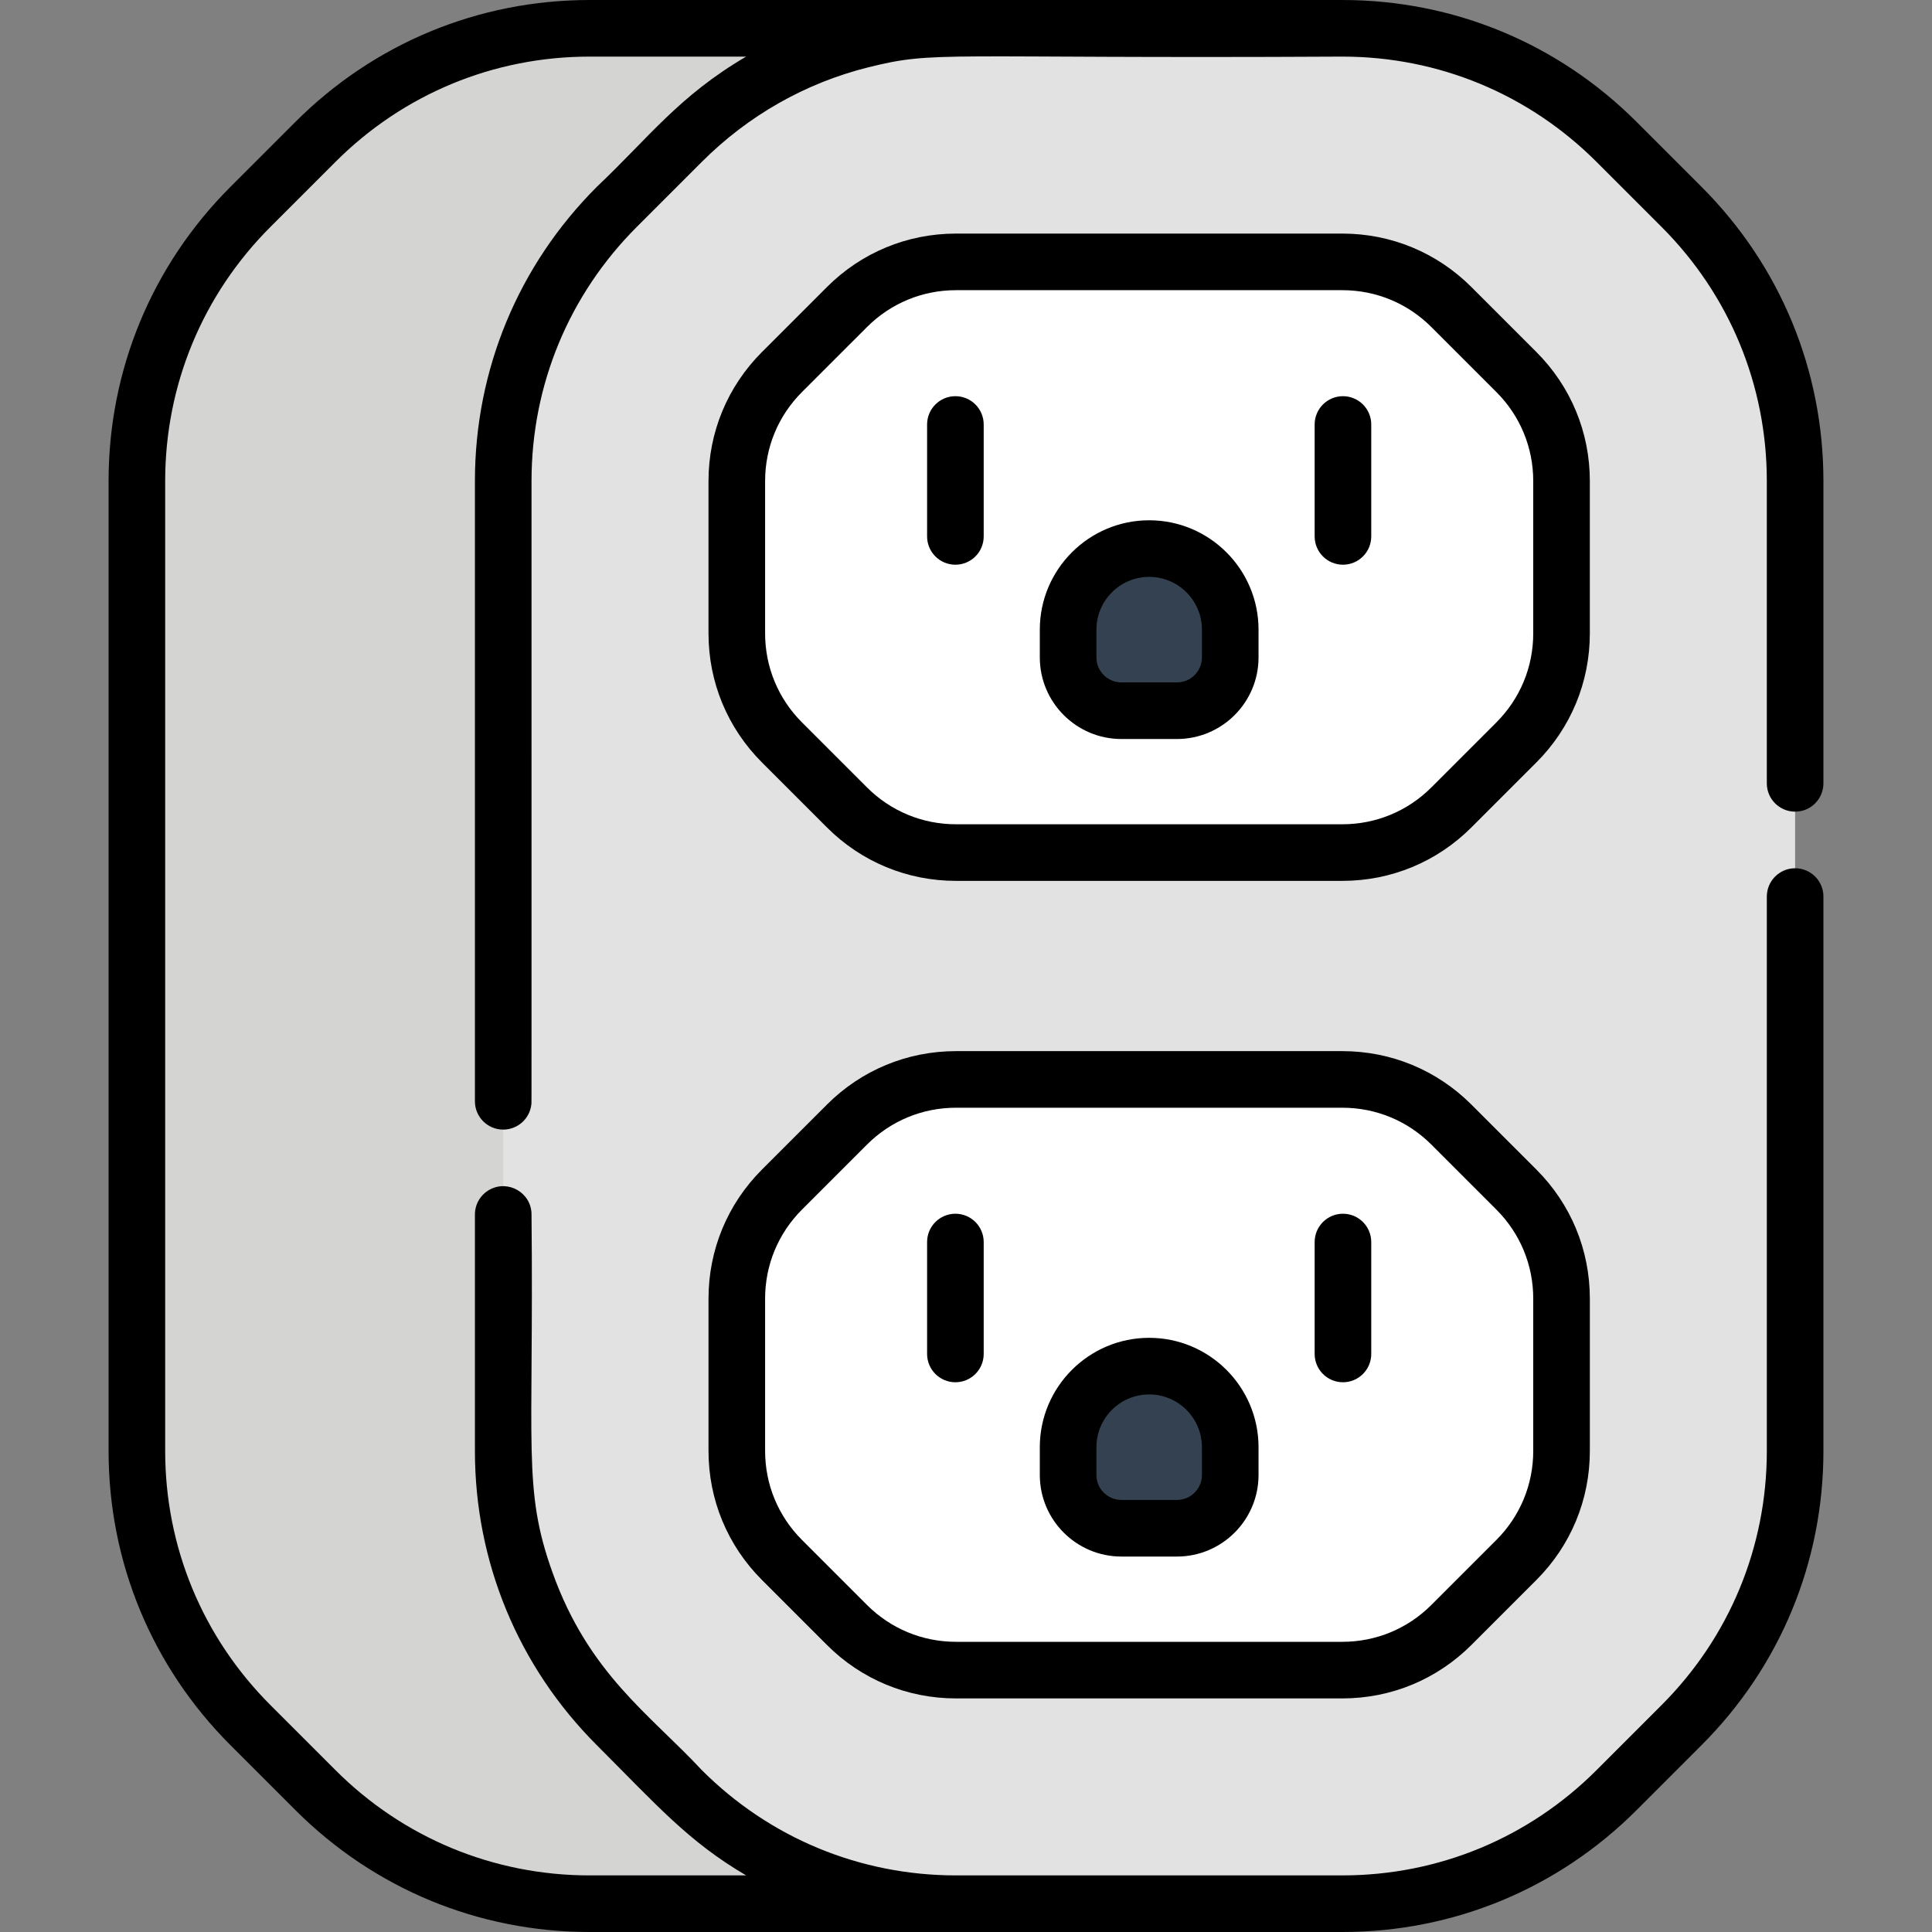
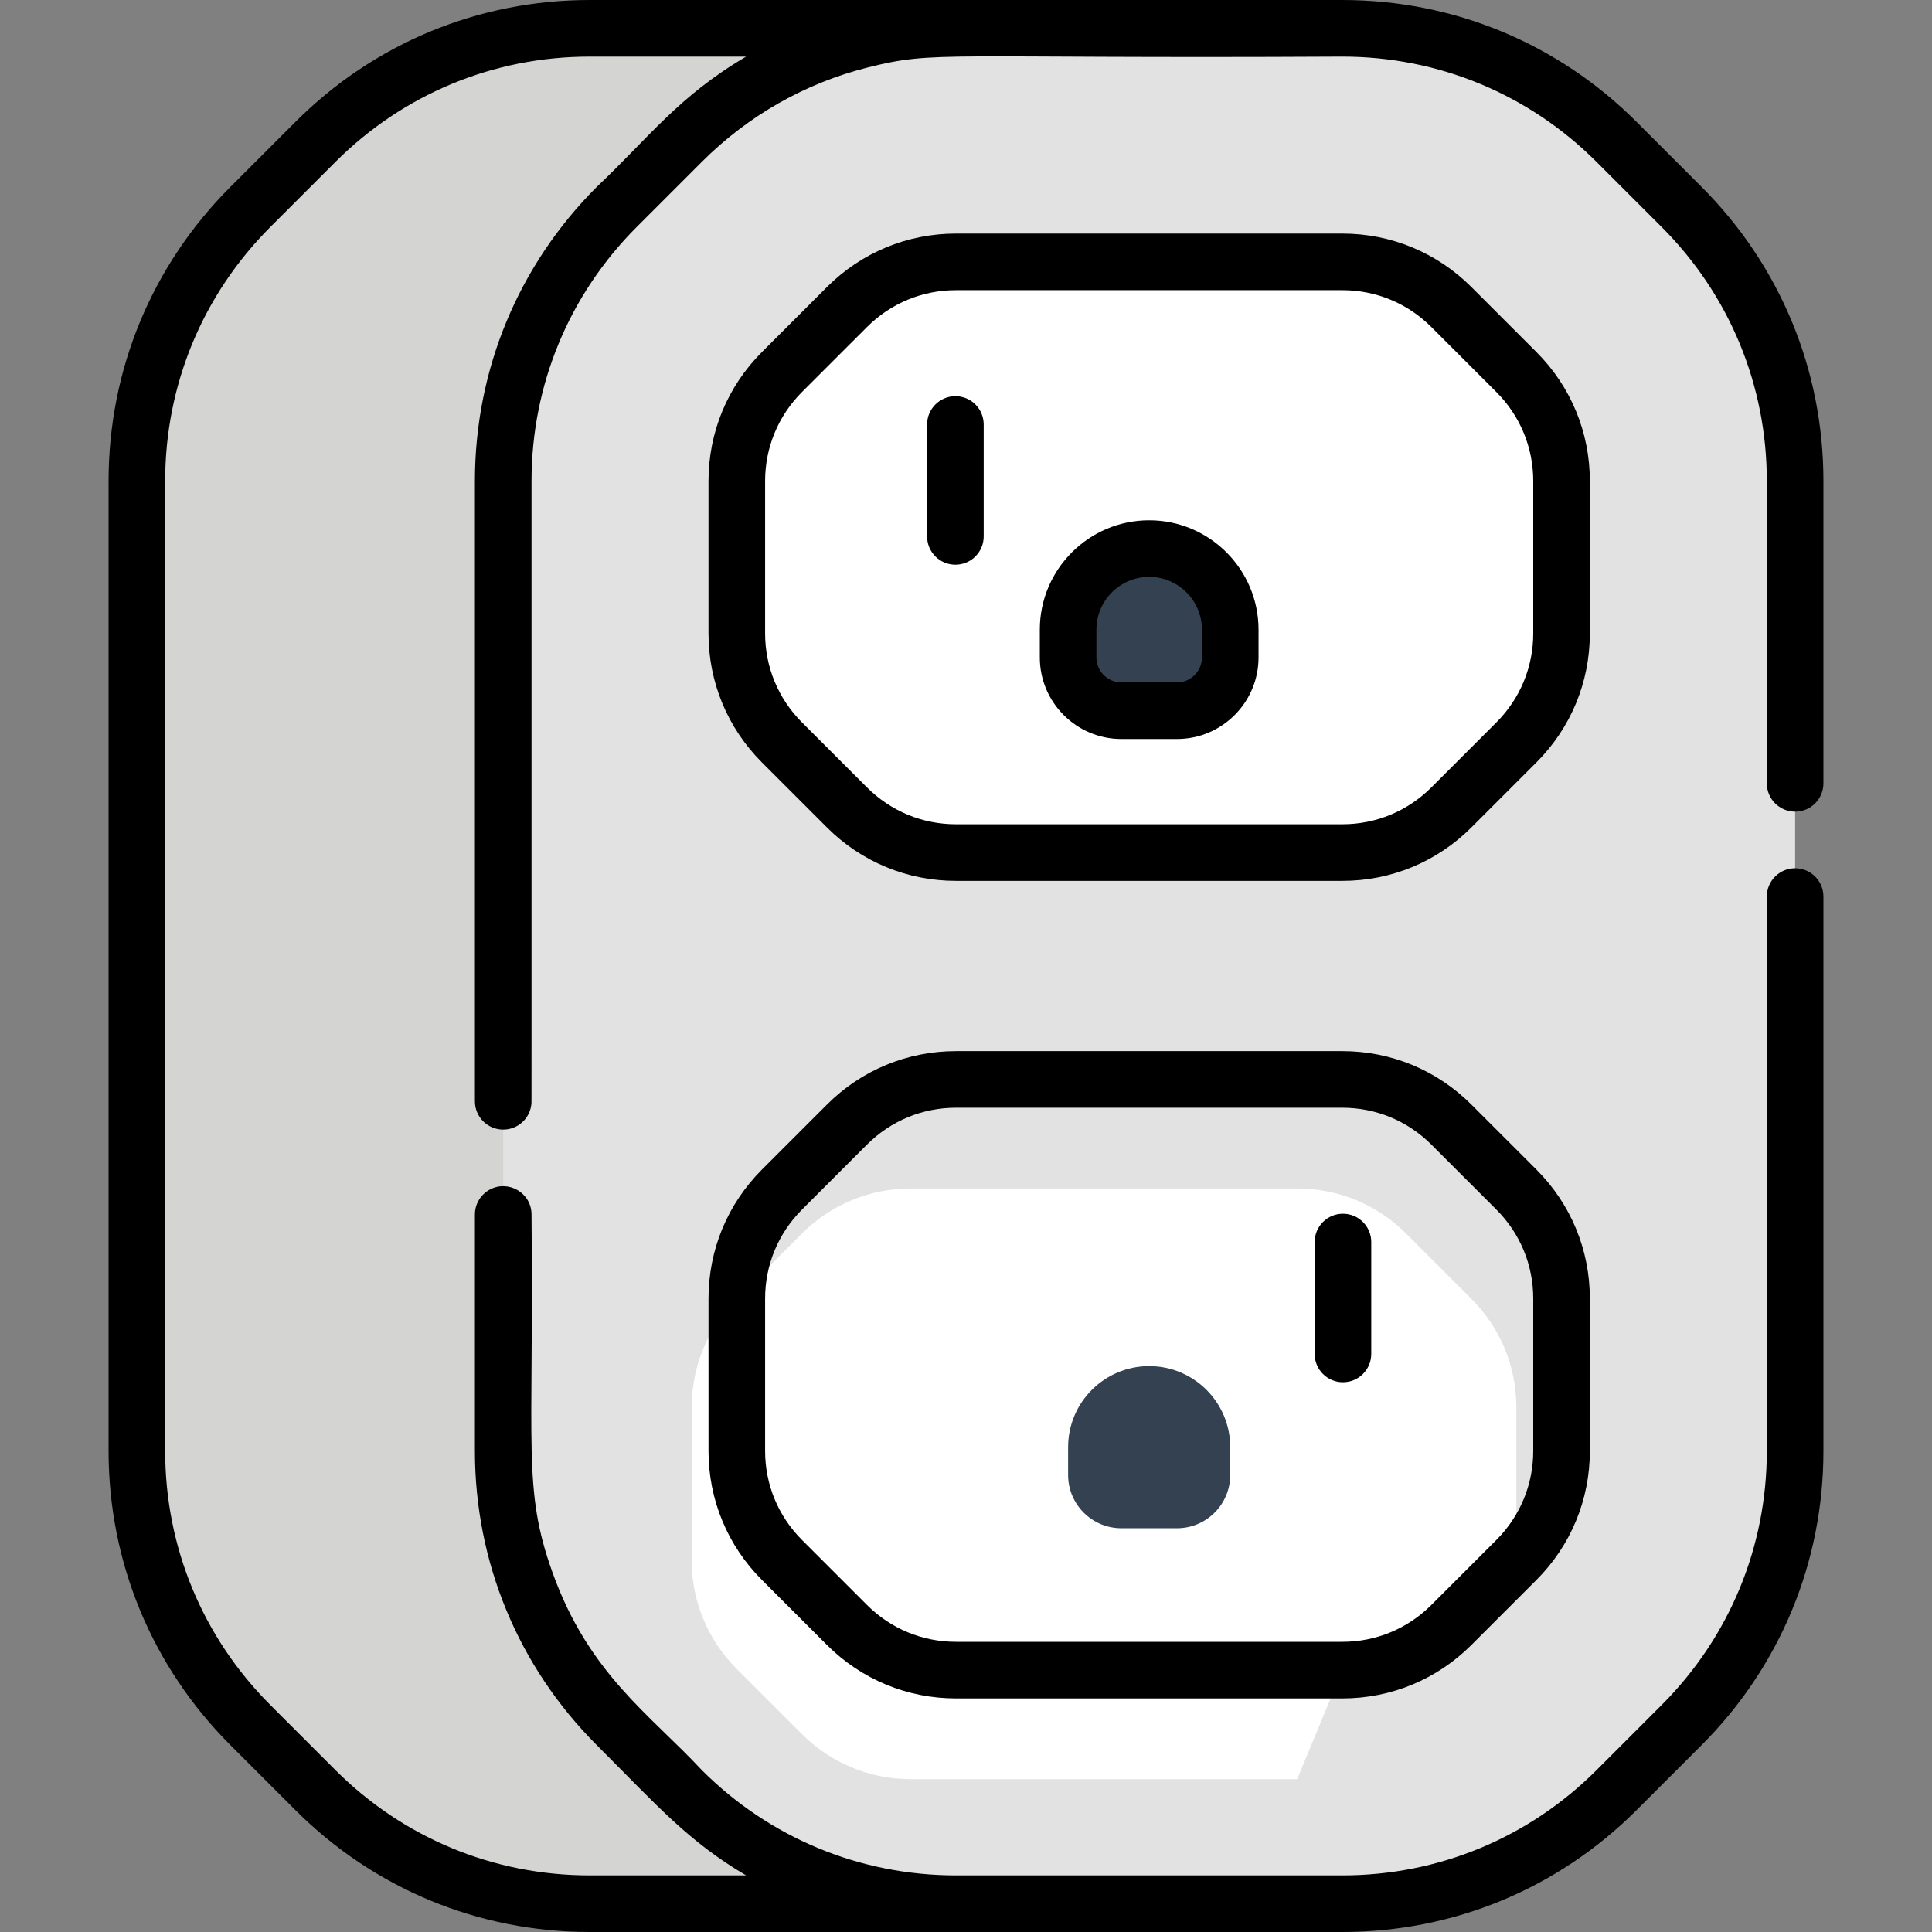
<svg xmlns="http://www.w3.org/2000/svg" id="Capa_1" height="512" viewBox="0 0 512 512" width="512">
  <rect x="0" y="0" width="512" height="512" fill="#808080" stroke="none" />
  <g>
    <g>
      <path d="m156.265 504.5c-27.257 0-53.397-10.828-72.671-30.101l-17.22-17.22c-19.273-19.273-30.101-45.414-30.101-72.671v-257.016c0-27.257 10.828-53.397 30.101-72.671l17.22-17.22c19.274-19.273 45.414-30.101 72.671-30.101h97.085v497z" fill="#d4d4d2" />
      <path d="m445.625 54.821-17.22-17.22c-19.273-19.273-45.413-30.101-72.67-30.101h-102.385c-27.257 0-53.397 10.828-72.671 30.101l-17.22 17.22c-19.273 19.273-30.101 45.414-30.101 72.671v257.017c0 27.257 10.828 53.397 30.101 72.671l17.22 17.22c19.273 19.273 45.414 30.101 72.671 30.101h102.385c27.257 0 53.397-10.828 72.671-30.101l17.22-17.22c19.273-19.273 30.101-45.414 30.101-72.671v-257.017c-.001-27.257-10.828-53.398-30.102-72.671z" fill="#e2e2e2" />
      <path d="m253.35 225.94c-10.917 0-21.18-4.251-28.899-11.97l-17.22-17.22c-7.718-7.719-11.969-17.982-11.969-28.899v-40.359c0-10.917 4.251-21.18 11.97-28.9l17.219-17.218c7.72-7.72 17.983-11.971 28.899-11.971h102.385c10.917 0 21.18 4.251 28.899 11.97l17.223 17.222c7.717 7.718 11.968 17.981 11.968 28.898v40.359c0 10.917-4.252 21.18-11.971 28.9l-17.218 17.218c-7.721 7.721-17.984 11.971-28.901 11.971h-102.385z" fill="#fff" />
      <path d="m304.543 145.379c-11.864 0-21.482 9.618-21.482 21.482v7.365c0 7.796 6.32 14.117 14.117 14.117h14.731c7.796 0 14.117-6.32 14.117-14.117v-7.365c-.001-11.864-9.619-21.482-21.483-21.482z" fill="#334151" />
-       <path d="m355.735 442.598c10.917 0 21.18-4.251 28.899-11.97l17.22-17.22c7.718-7.719 11.969-17.982 11.969-28.899v-40.359c0-10.917-4.251-21.18-11.97-28.9l-17.219-17.218c-7.72-7.72-17.983-11.971-28.899-11.971h-102.384c-10.917 0-21.18 4.251-28.899 11.97l-17.223 17.222c-7.717 7.718-11.968 17.981-11.968 28.898v40.359c0 10.917 4.252 21.18 11.971 28.9l17.218 17.218c7.721 7.721 17.984 11.971 28.901 11.971h102.384z" fill="#fff" />
+       <path d="m355.735 442.598c10.917 0 21.18-4.251 28.899-11.97l17.22-17.22v-40.359c0-10.917-4.251-21.18-11.97-28.9l-17.219-17.218c-7.72-7.72-17.983-11.971-28.899-11.971h-102.384c-10.917 0-21.18 4.251-28.899 11.97l-17.223 17.222c-7.717 7.718-11.968 17.981-11.968 28.898v40.359c0 10.917 4.252 21.18 11.971 28.9l17.218 17.218c7.721 7.721 17.984 11.971 28.901 11.971h102.384z" fill="#fff" />
      <path d="m304.543 362.037c11.864 0 21.482 9.618 21.482 21.482v7.365c0 7.796-6.32 14.117-14.117 14.117h-14.731c-7.796 0-14.117-6.32-14.117-14.117v-7.365c0-11.864 9.618-21.482 21.483-21.482z" fill="#334151" />
    </g>
    <g>
      <path d="m421.324 127.492c0-12.92-5.03-25.066-14.165-34.202l-17.222-17.221c-9.135-9.136-21.282-14.167-34.203-14.167h-102.384c-12.919 0-25.066 5.032-34.203 14.168l-17.22 17.219c-9.135 9.137-14.167 21.283-14.167 34.203v40.359c0 12.919 5.031 25.065 14.166 34.202l17.22 17.219c9.136 9.136 21.283 14.167 34.203 14.167h102.384c12.92 0 25.068-5.032 34.204-14.168l17.218-17.217c9.136-9.137 14.168-21.283 14.168-34.203v-40.359zm-15 40.359c0 8.913-3.471 17.293-9.774 23.596l-17.218 17.217c-6.303 6.304-14.684 9.775-23.598 9.775h-102.384c-8.914 0-17.293-3.471-23.596-9.774l-17.22-17.219c-6.302-6.303-9.773-14.683-9.773-23.596v-40.359c0-8.914 3.471-17.293 9.773-23.597l17.219-17.218c6.303-6.303 14.683-9.775 23.596-9.775h102.384c8.914 0 17.293 3.471 23.596 9.773l17.222 17.221c6.302 6.302 9.772 14.682 9.772 23.595v40.361z" />
      <path d="m253.19 104.994c-4.142 0-7.5 3.358-7.5 7.5v29.661c0 4.143 3.358 7.5 7.5 7.5s7.5-3.357 7.5-7.5v-29.661c0-4.142-3.358-7.5-7.5-7.5z" />
-       <path d="m355.895 104.994c-4.142 0-7.5 3.358-7.5 7.5v29.661c0 4.143 3.358 7.5 7.5 7.5s7.5-3.357 7.5-7.5v-29.661c0-4.142-3.358-7.5-7.5-7.5z" />
      <path d="m304.543 137.879c-15.981 0-28.982 13.001-28.982 28.982v7.366c0 11.919 9.697 21.617 21.617 21.617h14.731c11.919 0 21.617-9.697 21.617-21.617v-7.366c-.001-15.981-13.003-28.982-28.983-28.982zm13.982 36.348c0 3.648-2.968 6.617-6.617 6.617h-14.731c-3.648 0-6.617-2.968-6.617-6.617v-7.366c0-7.709 6.272-13.982 13.982-13.982 7.709 0 13.982 6.272 13.982 13.982v7.366z" />
      <path d="m355.735 278.561h-102.384c-12.92 0-25.067 5.031-34.202 14.167l-17.223 17.222c-9.134 9.136-14.165 21.282-14.165 34.201v40.359c0 12.919 5.032 25.066 14.168 34.203l17.218 17.217c9.136 9.137 21.284 14.168 34.204 14.168h102.384c12.92 0 25.067-5.032 34.203-14.167l17.221-17.22c9.135-9.135 14.166-21.282 14.166-34.202v-40.359c0-12.92-5.031-25.067-14.167-34.204l-17.219-17.218c-9.137-9.136-21.284-14.167-34.204-14.167zm50.589 65.589v40.359c0 8.913-3.471 17.293-9.772 23.595l-17.22 17.22c-6.303 6.303-14.683 9.774-23.596 9.774h-102.385c-8.914 0-17.294-3.472-23.598-9.775l-17.218-17.217c-6.303-6.304-9.774-14.684-9.774-23.597v-40.359c0-8.913 3.47-17.292 9.771-23.595l17.223-17.222c6.302-6.302 14.682-9.773 23.596-9.773h102.384c8.913 0 17.293 3.471 23.596 9.775l17.219 17.218c6.303 6.303 9.774 14.683 9.774 23.597z" />
      <path d="m355.895 321.652c-4.142 0-7.5 3.358-7.5 7.5v29.661c0 4.142 3.358 7.5 7.5 7.5s7.5-3.358 7.5-7.5v-29.661c0-4.142-3.358-7.5-7.5-7.5z" />
-       <path d="m253.19 321.652c-4.142 0-7.5 3.358-7.5 7.5v29.661c0 4.142 3.358 7.5 7.5 7.5s7.5-3.358 7.5-7.5v-29.661c0-4.142-3.358-7.5-7.5-7.5z" />
-       <path d="m304.543 354.538c-15.981 0-28.982 13.001-28.982 28.982v7.365c0 11.919 9.697 21.617 21.617 21.617h14.731c11.919 0 21.617-9.697 21.617-21.617v-7.365c-.001-15.981-13.003-28.982-28.983-28.982zm13.982 36.347c0 3.648-2.968 6.617-6.617 6.617h-14.731c-3.648 0-6.617-2.968-6.617-6.617v-7.365c0-7.71 6.272-13.982 13.982-13.982 7.709 0 13.982 6.272 13.982 13.982v7.365z" />
      <path d="m78.292 479.702c20.827 20.828 48.519 32.298 77.973 32.298h199.47c29.455 0 57.146-11.47 77.974-32.298l17.22-17.22c20.828-20.828 32.298-48.519 32.298-77.974v-146.911c0-4.142-3.358-7.5-7.5-7.5s-7.5 3.358-7.5 7.5v146.911c0 25.448-9.91 49.373-27.904 67.368l-17.22 17.22c-17.995 17.994-41.92 27.904-67.368 27.904h-102.385c-25.448 0-49.373-9.91-67.367-27.904-13.677-14.714-29.956-25.502-39.587-52.43-7.929-22.176-4.903-32.571-5.538-94.812 0-5.716-6.128-9.282-11.075-6.595-2.383 1.291-3.925 3.801-3.925 6.595v62.654c0 29.453 11.468 57.144 32.298 77.974 15.951 15.95 24.257 25.534 39.576 34.518h-41.467c-25.448 0-49.373-9.91-67.367-27.904l-17.22-17.22c-17.995-17.995-27.905-41.919-27.905-67.368v-257.016c0-25.448 9.91-49.373 27.905-67.368l17.22-17.22c17.995-17.994 41.92-27.904 67.367-27.904h41.467c-17.857 10.465-25.795 21.479-39.576 34.518-20.745 20.745-32.298 48.407-32.298 77.974v164.362c0 4.157 3.371 7.5 7.5 7.5 3.858 0 7.074-2.923 7.461-6.733.073-.729.025 6.561.039-165.129 0-25.448 9.91-49.373 27.904-67.368l17.22-17.22c12.286-12.285 27.427-20.891 44.091-25.057 18.054-4.513 18.499-2.27 125.661-2.848 25.448 0 49.373 9.91 67.367 27.904l17.22 17.22c17.994 17.995 27.904 41.919 27.904 67.368v80.105c0 4.142 3.358 7.5 7.5 7.5s7.5-3.358 7.5-7.5v-80.105c0-29.455-11.47-57.146-32.298-77.974l-17.22-17.22c-20.826-20.827-48.517-32.297-77.972-32.297-10.905 0-188.762 0-199.47 0-29.455 0-57.146 11.47-77.974 32.298l-17.22 17.22c-20.828 20.827-32.298 48.519-32.298 77.974v257.017c0 29.455 11.47 57.147 32.298 77.974z" />
    </g>
  </g>
</svg>